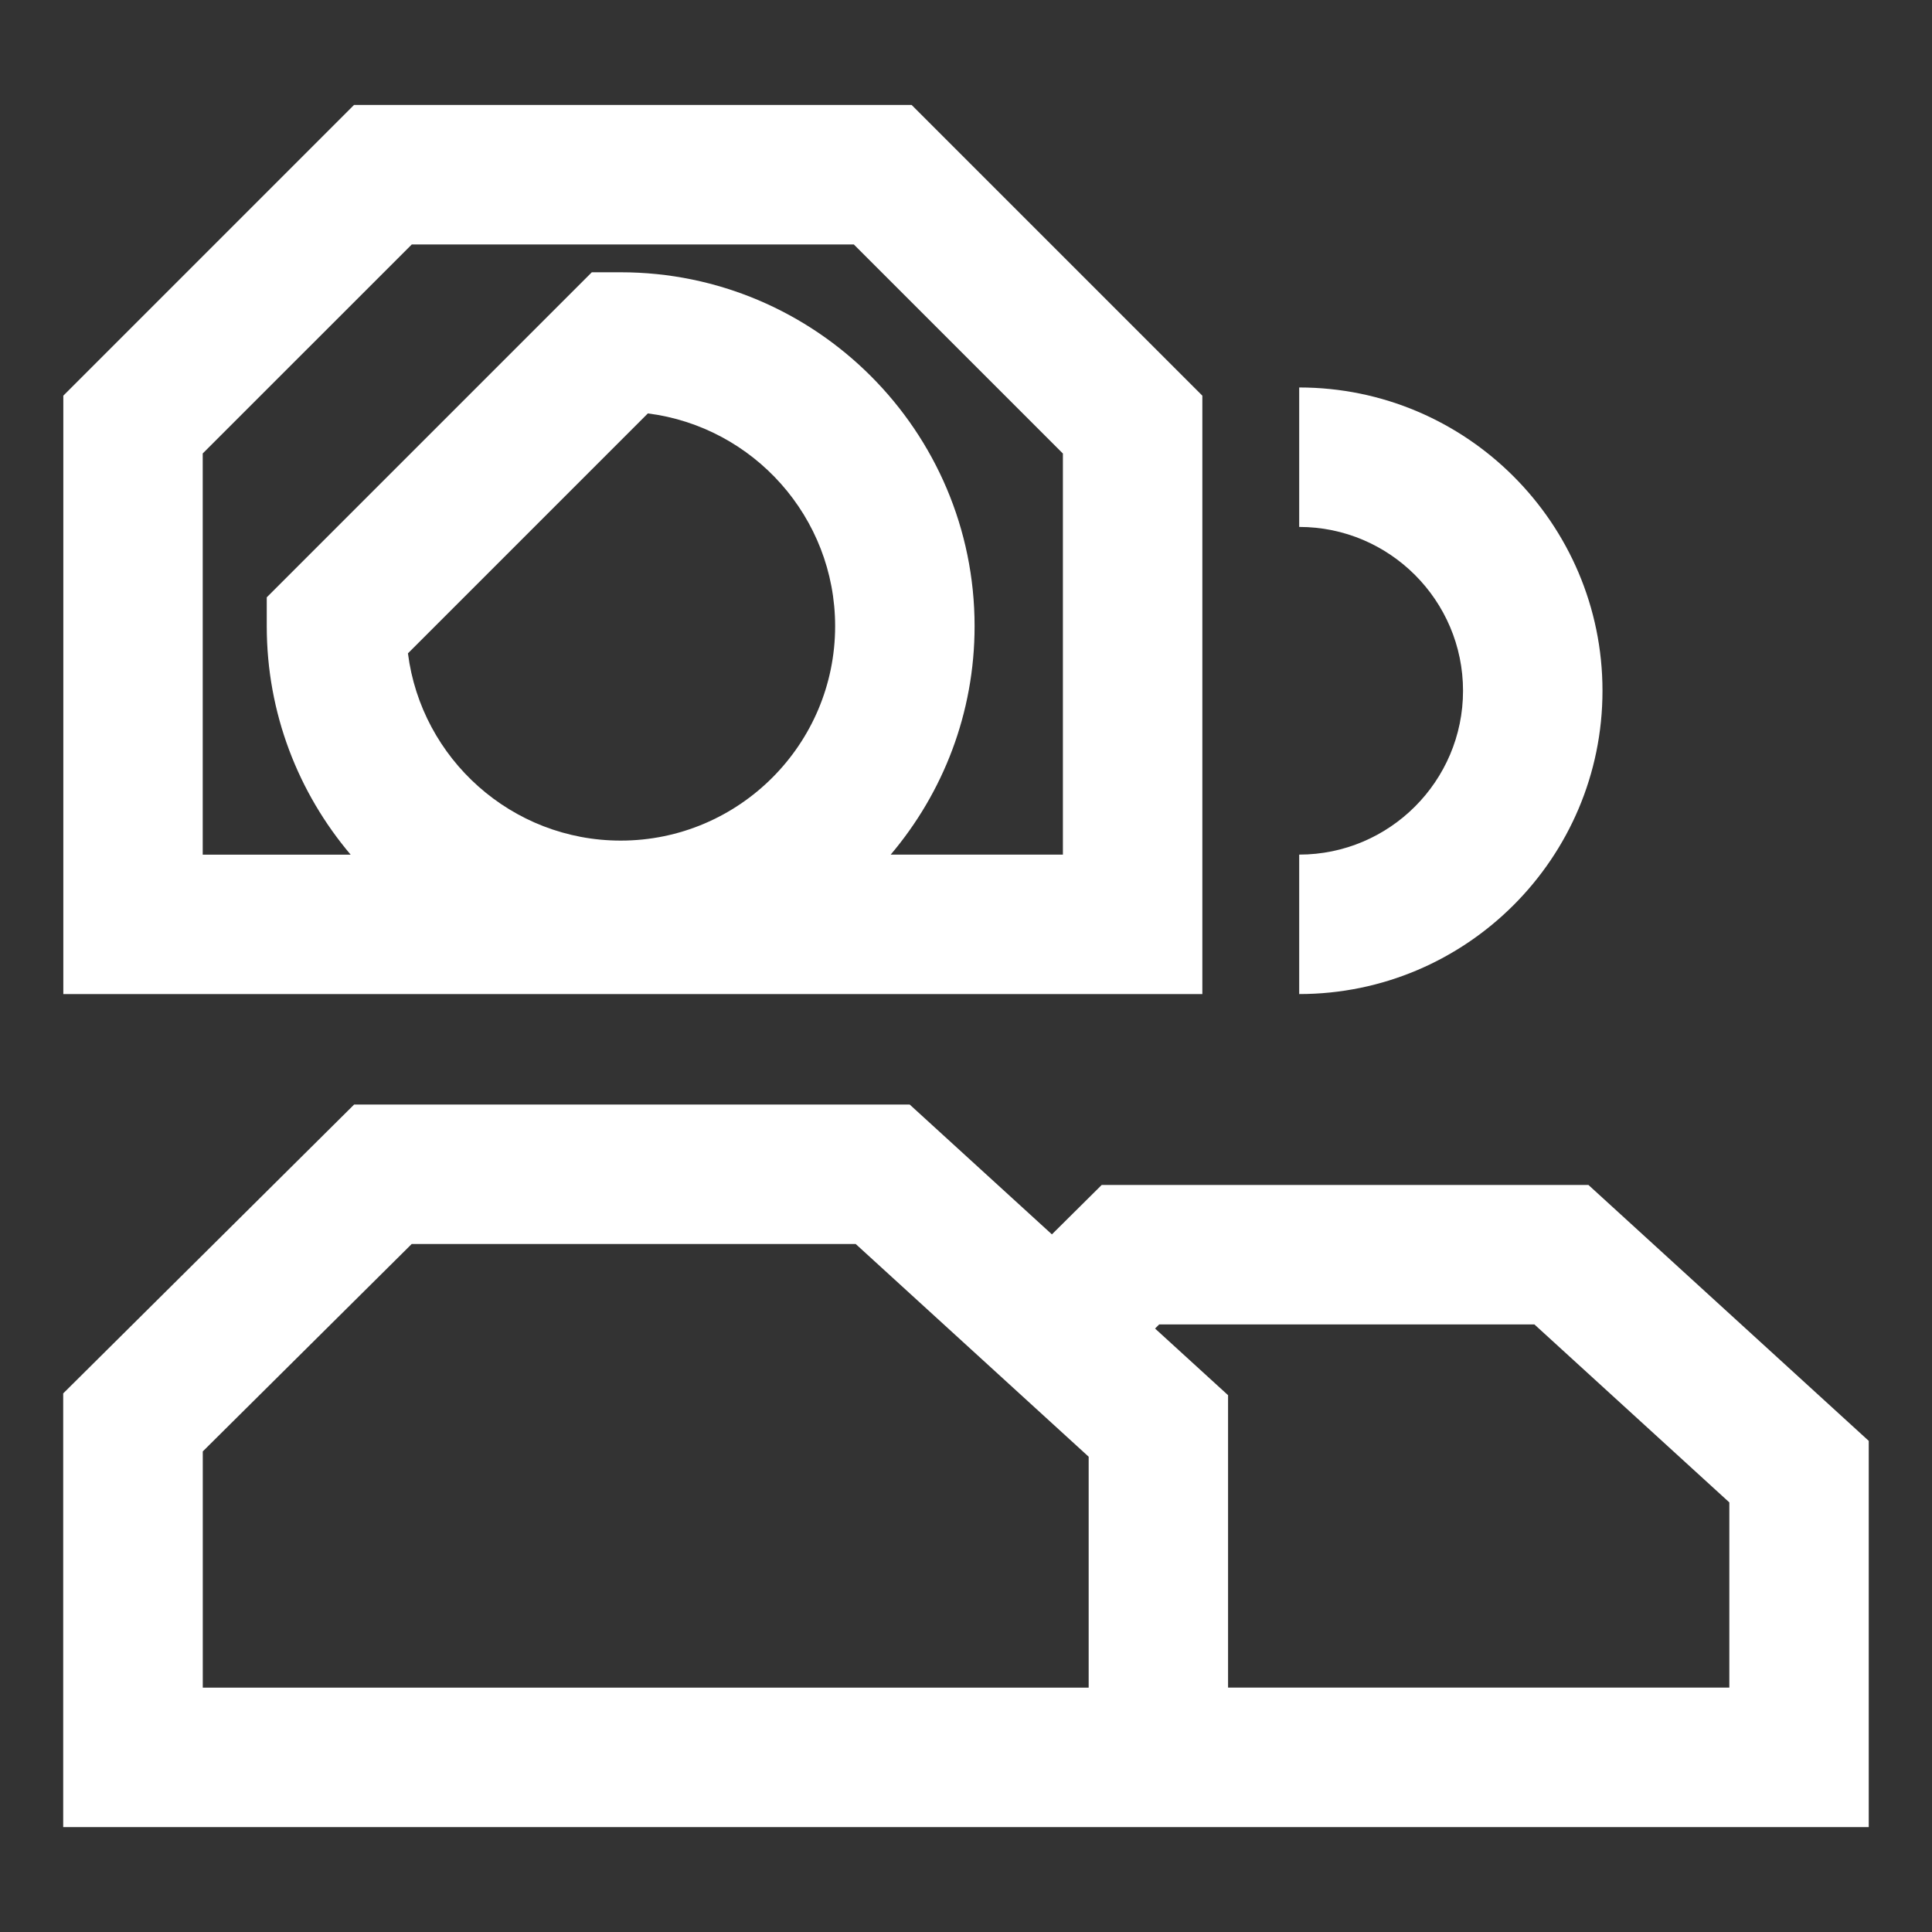
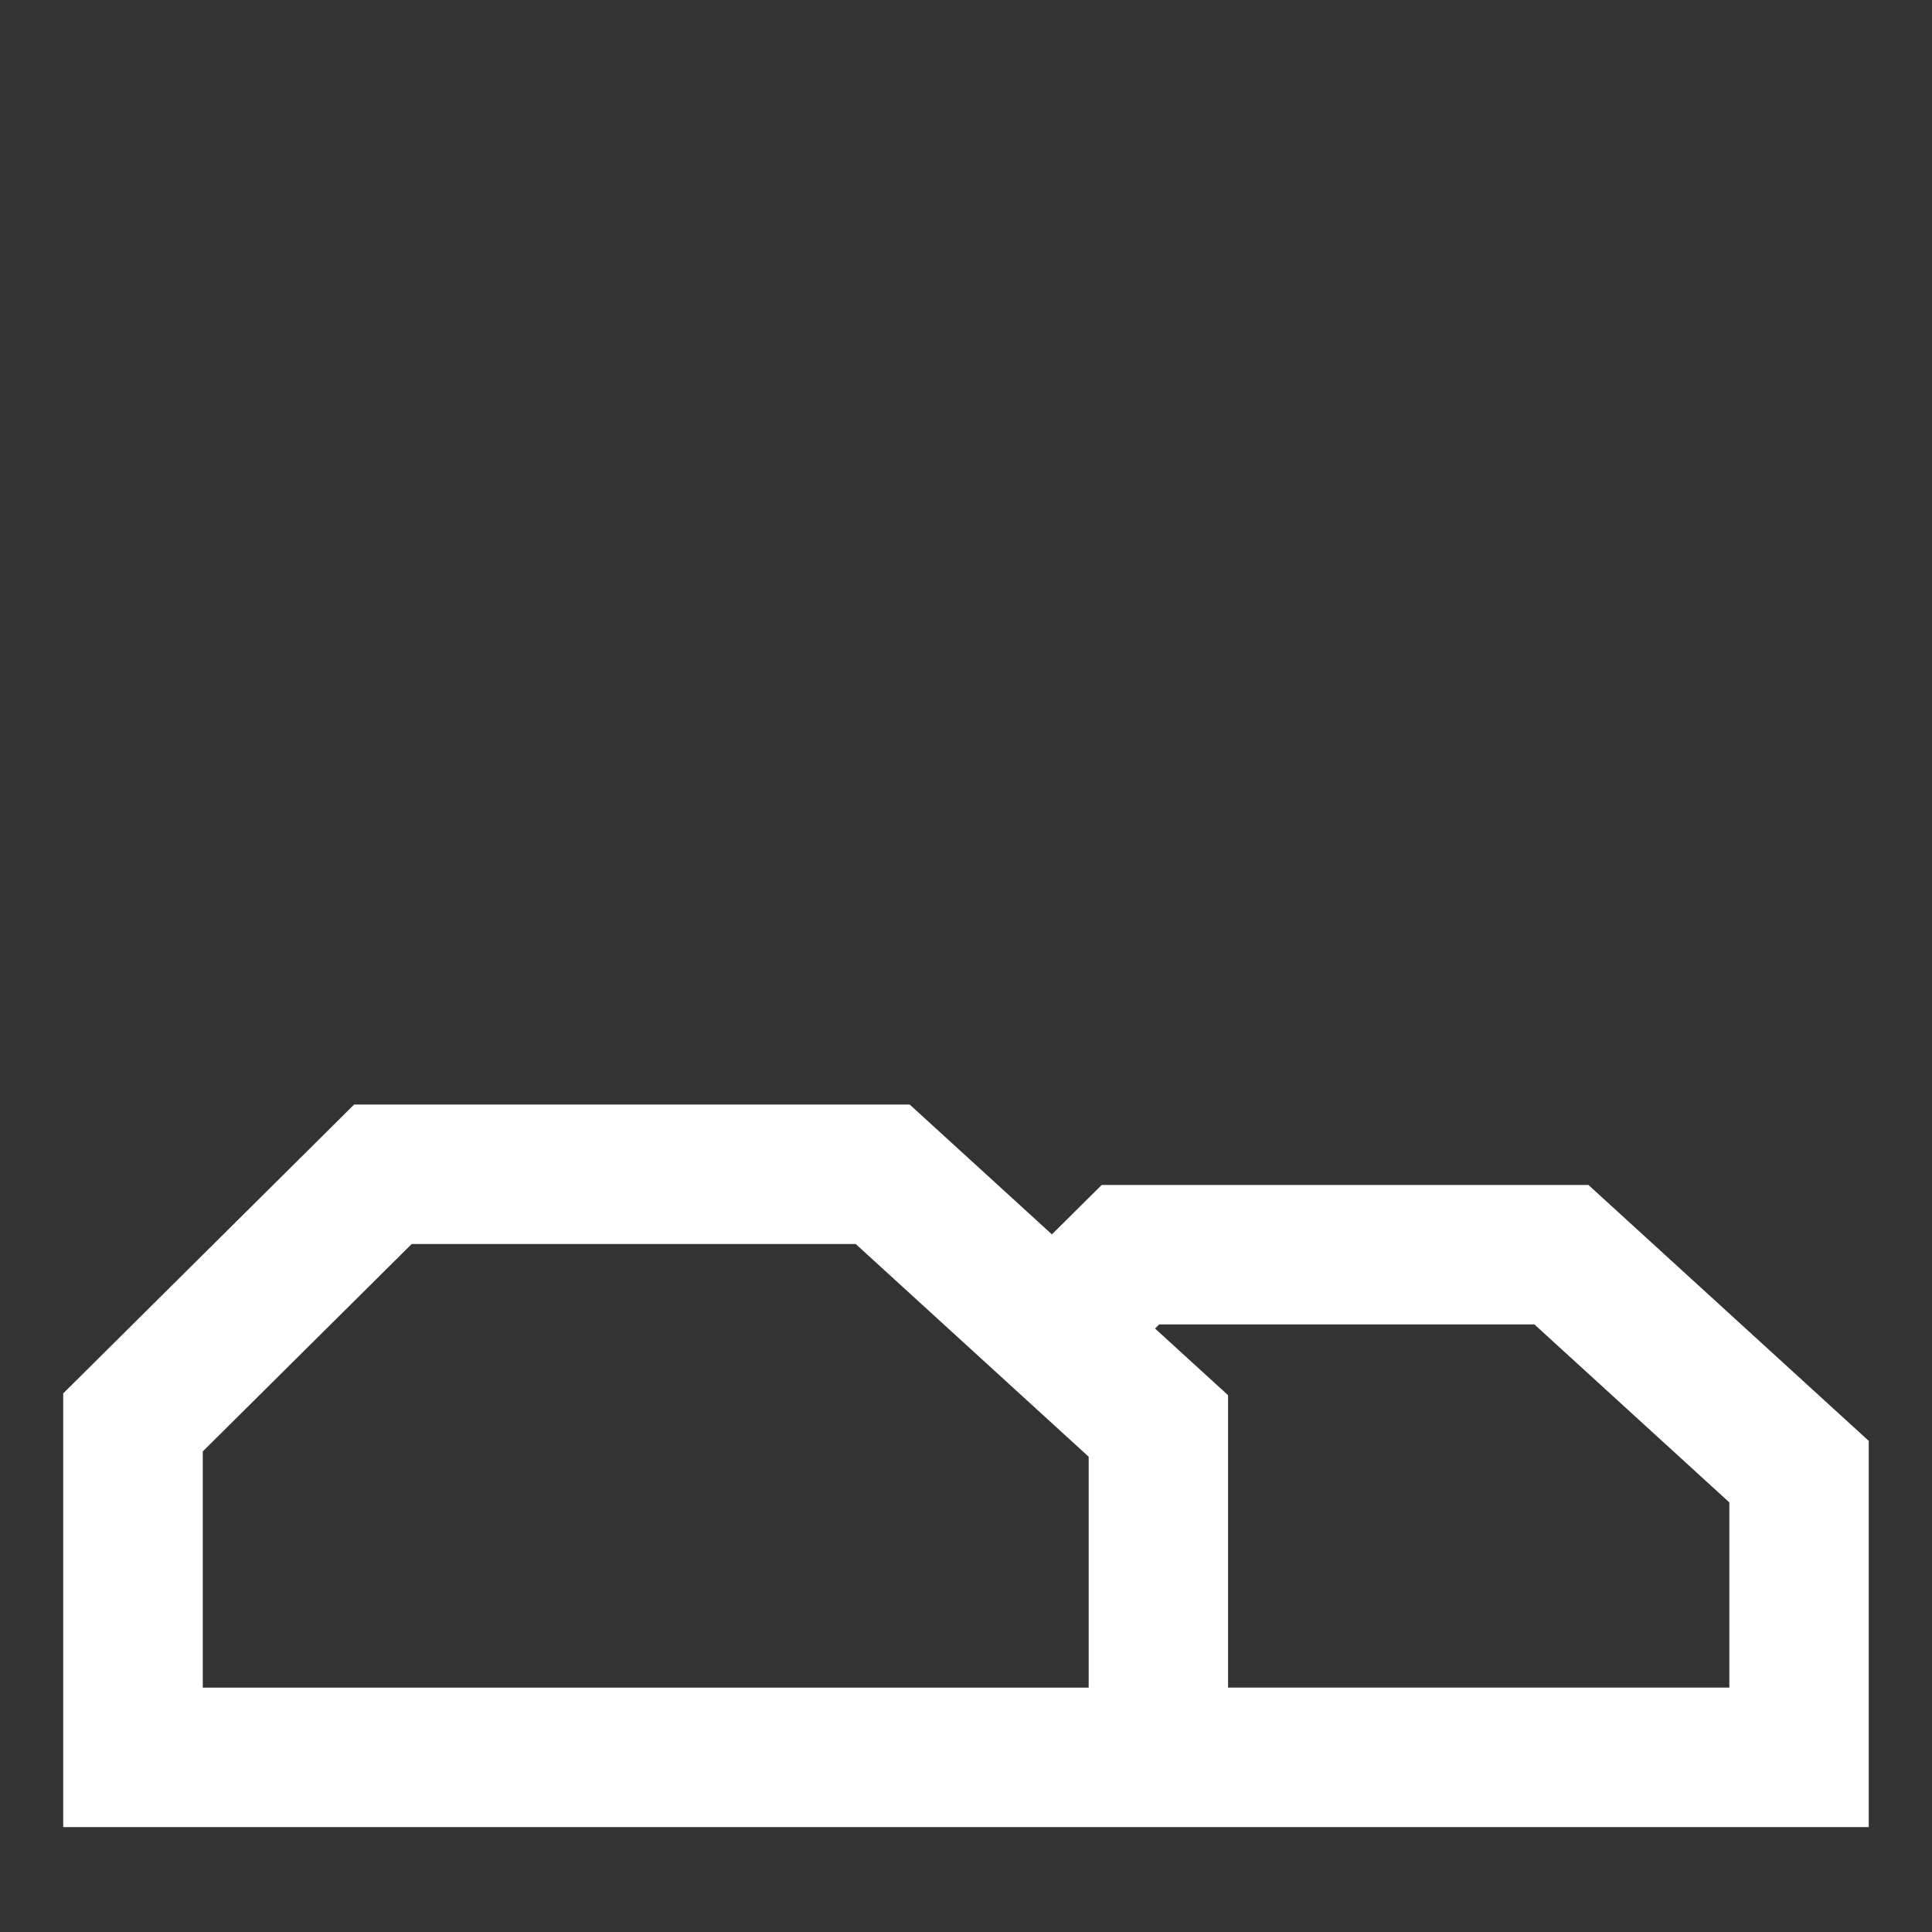
<svg xmlns="http://www.w3.org/2000/svg" width="500" height="500" viewBox="0 0 500 500" fill="none">
  <rect x="0" y="0" width="500" height="500" fill="#333333" stroke="none" />
  <path d="M483.629 472.843V372.898L411.084 306.663H285.124L272.232 319.454L235.433 285.859H91.644L16.356 360.613V472.858H483.6L483.629 472.843ZM52.477 436.752V375.627L106.542 321.951H221.458L281.746 376.998V436.766H52.492L52.477 436.752ZM447.537 436.752H317.823V361.075L298.926 343.823L300.008 342.755H397.095L447.551 388.822V436.766L447.537 436.752Z" fill="white" />
-   <path d="M311.168 102.4L235.924 27.156H91.63L16.386 102.4V257.262H311.168V102.4V102.4ZM105.576 169.083L167.668 106.991C194.967 110.456 216.132 133.829 216.132 162.053C216.132 192.658 191.228 217.547 160.637 217.547C132.413 217.547 109.04 196.369 105.576 169.083V169.083ZM275.077 221.17H230.511C244.038 205.203 252.223 184.574 252.223 162.053C252.223 111.553 211.137 70.466 160.637 70.466H153.159L69.036 154.589V162.067C69.036 184.588 77.222 205.218 90.749 221.185H52.463V117.357L106.572 63.262H220.968L275.077 117.371V221.199V221.17Z" fill="white" />
-   <path d="M414.723 178.77C414.723 135.489 379.512 100.277 336.23 100.277V136.369C359.618 136.369 378.631 155.397 378.631 178.77C378.631 202.143 359.603 221.17 336.23 221.17V257.262C379.512 257.262 414.723 222.051 414.723 178.77Z" fill="white" />
</svg>